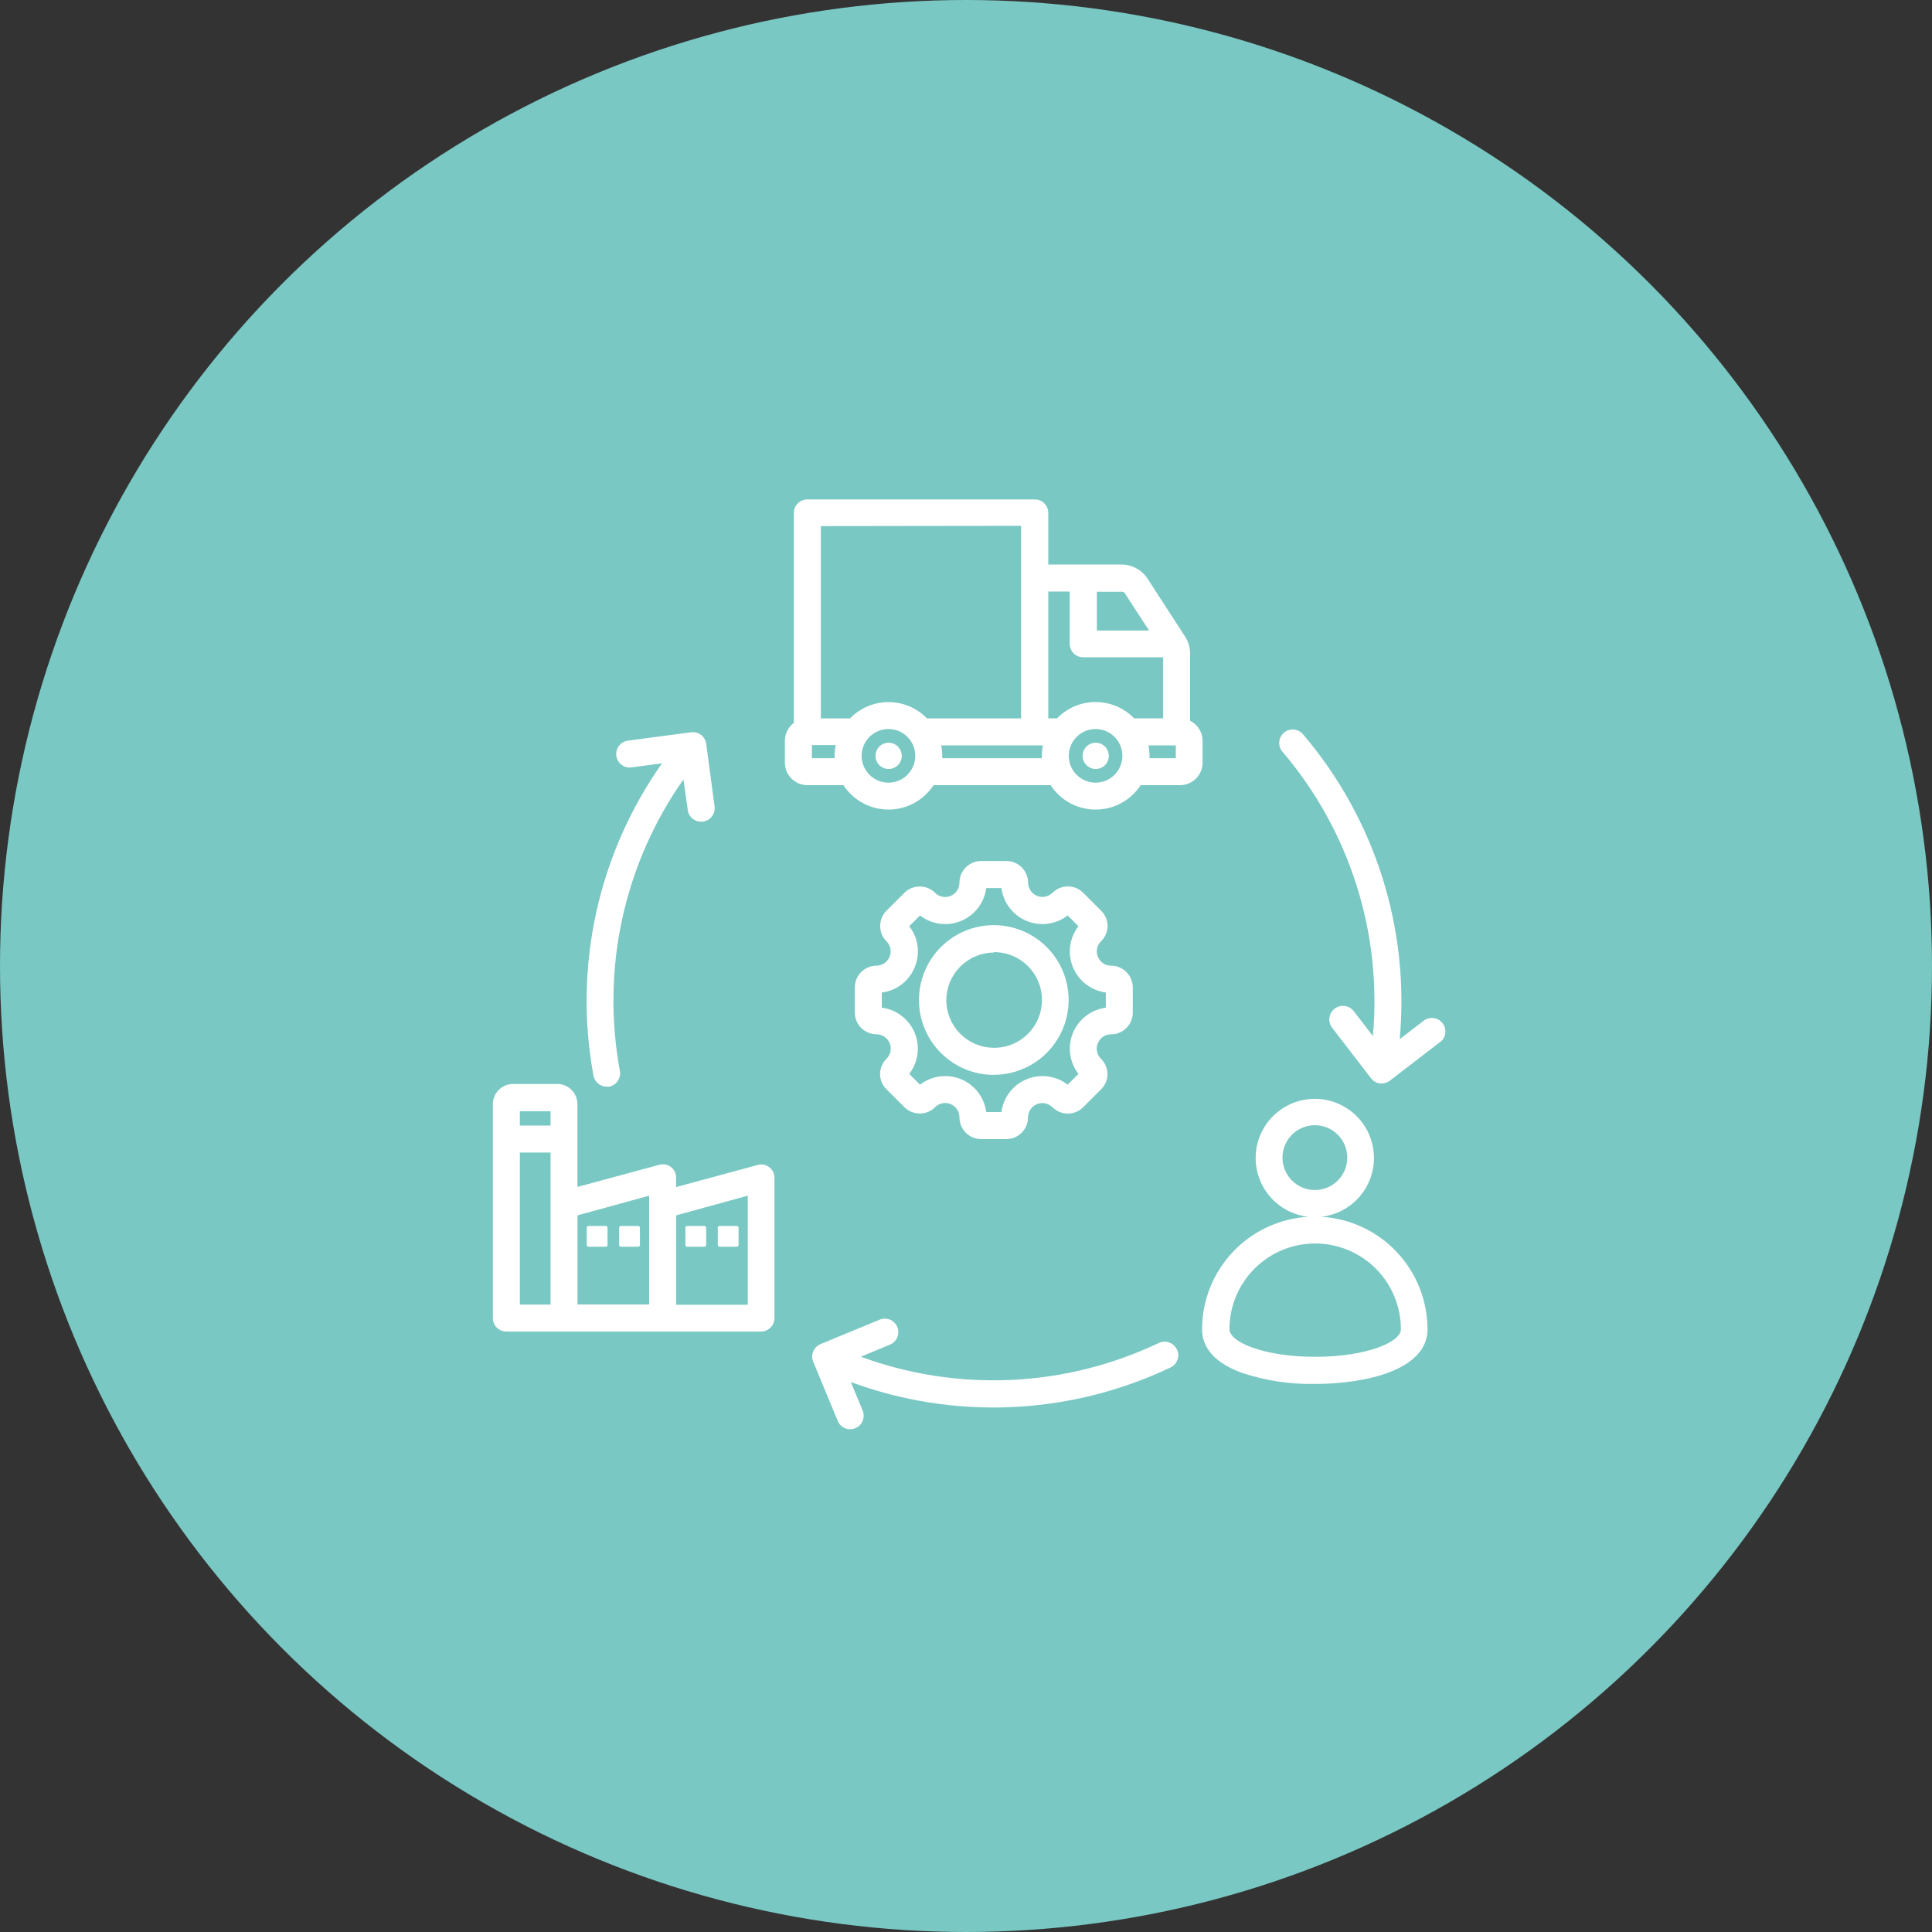
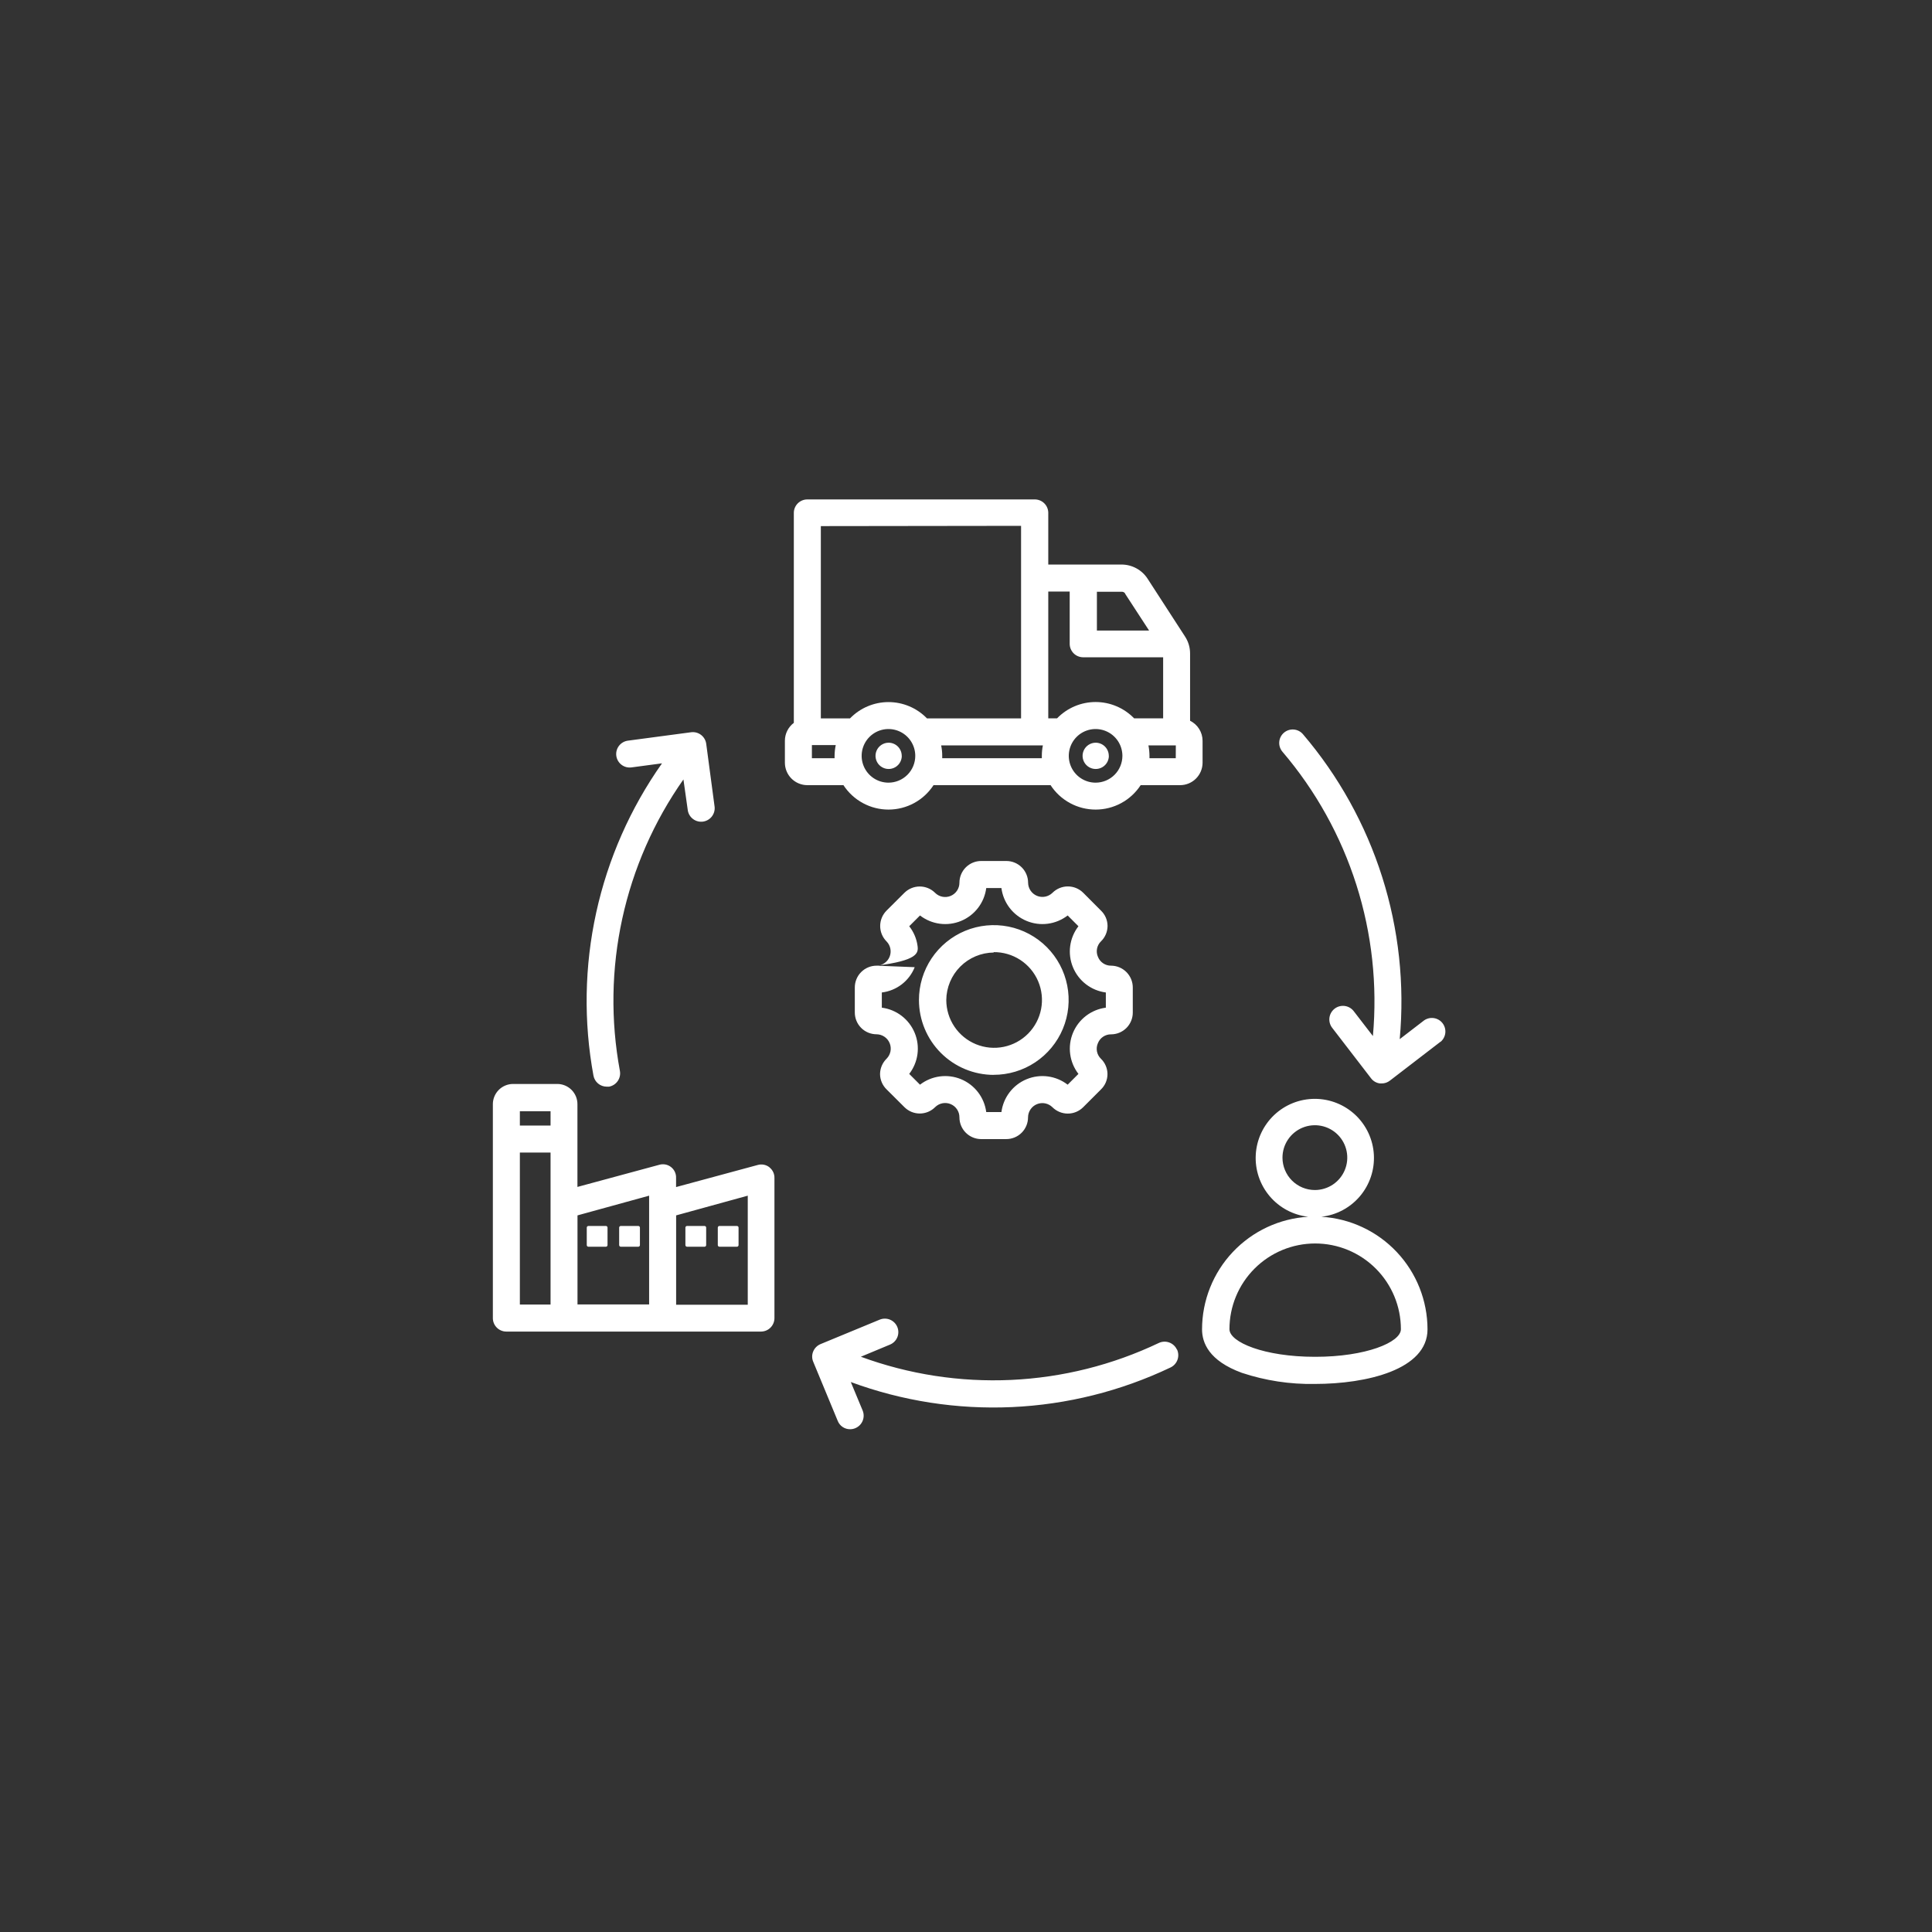
<svg xmlns="http://www.w3.org/2000/svg" width="294" height="294" viewBox="0 0 294 294" fill="none">
  <rect x="0" y="0" width="294" height="294" fill="#333333" stroke="none" />
-   <circle cx="147" cy="147" r="147" fill="#79C8C3" />
-   <path d="M133.39 146.95C132.955 146.95 132.525 147.036 132.123 147.202C131.722 147.368 131.357 147.612 131.05 147.92C130.742 148.227 130.498 148.592 130.332 148.993C130.166 149.395 130.08 149.825 130.08 150.26V154.08C130.08 154.515 130.166 154.945 130.332 155.347C130.498 155.748 130.742 156.113 131.05 156.421C131.357 156.728 131.722 156.972 132.123 157.138C132.525 157.304 132.955 157.39 133.39 157.39C133.818 157.395 134.235 157.525 134.589 157.765C134.944 158.004 135.22 158.343 135.383 158.739C135.546 159.134 135.589 159.569 135.507 159.989C135.424 160.409 135.22 160.795 134.92 161.1C134.608 161.405 134.359 161.769 134.187 162.17C134.015 162.572 133.925 163.003 133.92 163.44C133.923 163.877 134.013 164.309 134.185 164.711C134.356 165.112 134.606 165.476 134.92 165.78L137.63 168.48C137.937 168.787 138.301 169.03 138.701 169.197C139.102 169.363 139.531 169.448 139.965 169.448C140.399 169.448 140.828 169.363 141.229 169.197C141.63 169.03 141.994 168.787 142.3 168.48C142.605 168.177 142.993 167.971 143.414 167.889C143.836 167.807 144.272 167.851 144.669 168.017C145.065 168.183 145.403 168.463 145.64 168.822C145.877 169.18 146.002 169.6 146 170.03C146 170.908 146.349 171.75 146.97 172.371C147.59 172.991 148.432 173.34 149.31 173.34H153.13C154.008 173.34 154.85 172.991 155.471 172.371C156.091 171.75 156.44 170.908 156.44 170.03C156.443 169.601 156.572 169.183 156.811 168.827C157.05 168.471 157.388 168.194 157.784 168.029C158.18 167.865 158.616 167.821 159.037 167.903C159.457 167.985 159.845 168.189 160.15 168.49C160.771 169.11 161.613 169.459 162.49 169.459C163.368 169.459 164.209 169.11 164.83 168.49L167.53 165.79C167.846 165.487 168.097 165.124 168.269 164.722C168.441 164.32 168.529 163.887 168.53 163.45C168.528 163.013 168.438 162.581 168.266 162.179C168.095 161.777 167.844 161.414 167.53 161.11C167.221 160.811 167.011 160.424 166.929 160.002C166.847 159.58 166.896 159.143 167.07 158.75C167.227 158.348 167.502 158.004 167.859 157.763C168.217 157.522 168.639 157.395 169.07 157.4C169.948 157.4 170.79 157.051 171.411 156.431C172.031 155.81 172.38 154.968 172.38 154.09V150.27C172.38 149.393 172.033 148.552 171.415 147.929C170.797 147.307 169.957 146.955 169.08 146.95C168.65 146.956 168.229 146.831 167.871 146.591C167.514 146.352 167.238 146.01 167.08 145.61C166.906 145.217 166.857 144.78 166.939 144.358C167.021 143.936 167.231 143.549 167.54 143.25C167.854 142.946 168.105 142.583 168.276 142.181C168.448 141.779 168.538 141.347 168.54 140.91C168.539 140.473 168.451 140.04 168.279 139.638C168.107 139.236 167.856 138.873 167.54 138.57L164.84 135.86C164.219 135.24 163.378 134.891 162.5 134.891C161.623 134.891 160.781 135.24 160.16 135.86C159.855 136.16 159.469 136.364 159.049 136.447C158.629 136.529 158.194 136.486 157.799 136.323C157.403 136.159 157.065 135.884 156.825 135.529C156.585 135.175 156.455 134.758 156.45 134.33C156.45 133.452 156.101 132.61 155.481 131.99C154.86 131.369 154.018 131.02 153.14 131.02H149.32C148.884 131.019 148.451 131.104 148.048 131.27C147.645 131.436 147.278 131.681 146.97 131.989C146.661 132.298 146.417 132.665 146.25 133.068C146.084 133.471 145.999 133.904 146 134.34C145.998 134.768 145.87 135.186 145.632 135.541C145.393 135.896 145.055 136.173 144.659 136.337C144.264 136.5 143.829 136.543 143.409 136.46C142.989 136.377 142.604 136.172 142.3 135.87C141.679 135.25 140.838 134.901 139.96 134.901C139.083 134.901 138.241 135.25 137.62 135.87L134.91 138.57C134.289 139.192 133.94 140.036 133.94 140.915C133.94 141.794 134.289 142.638 134.91 143.26C135.208 143.563 135.41 143.947 135.491 144.365C135.573 144.782 135.53 145.214 135.368 145.607C135.206 146 134.932 146.337 134.581 146.575C134.229 146.814 133.815 146.944 133.39 146.95ZM139.19 147.18C139.624 146.163 139.776 145.047 139.629 143.951C139.483 142.855 139.045 141.818 138.36 140.95L140 139.31C140.876 139.986 141.915 140.419 143.012 140.565C144.109 140.711 145.225 140.565 146.247 140.142C147.269 139.719 148.162 139.034 148.835 138.156C149.508 137.278 149.938 136.237 150.08 135.14H152.39C152.533 136.237 152.962 137.278 153.635 138.156C154.308 139.034 155.201 139.719 156.223 140.142C157.246 140.565 158.362 140.711 159.458 140.565C160.555 140.419 161.594 139.986 162.47 139.31L164.11 140.95C163.434 141.826 163.001 142.865 162.855 143.962C162.709 145.058 162.855 146.174 163.278 147.197C163.701 148.219 164.386 149.112 165.264 149.785C166.143 150.458 167.183 150.888 168.28 151.03V153.34C167.183 153.483 166.143 153.912 165.264 154.585C164.386 155.258 163.701 156.151 163.278 157.173C162.855 158.196 162.709 159.312 162.855 160.408C163.001 161.505 163.434 162.544 164.11 163.42L162.47 165.06C161.594 164.384 160.555 163.951 159.458 163.805C158.362 163.659 157.246 163.805 156.223 164.228C155.201 164.651 154.308 165.336 153.635 166.214C152.962 167.092 152.533 168.133 152.39 169.23H150.08C149.938 168.133 149.508 167.092 148.835 166.214C148.162 165.336 147.269 164.651 146.247 164.228C145.225 163.805 144.109 163.659 143.012 163.805C141.915 163.951 140.876 164.384 140 165.06L138.36 163.42C139.036 162.544 139.469 161.505 139.615 160.408C139.761 159.312 139.615 158.196 139.192 157.173C138.769 156.151 138.084 155.258 137.206 154.585C136.328 153.912 135.287 153.483 134.19 153.34V151.03C135.291 150.898 136.337 150.471 137.217 149.796C138.096 149.12 138.778 148.22 139.19 147.19V147.18ZM151.19 163.56C153.445 163.568 155.651 162.906 157.53 161.659C159.409 160.412 160.875 158.635 161.743 156.554C162.61 154.473 162.841 152.181 162.405 149.969C161.97 147.757 160.887 145.723 159.295 144.127C157.702 142.53 155.672 141.442 153.461 141.001C151.25 140.559 148.957 140.784 146.874 141.646C144.79 142.509 143.01 143.97 141.758 145.845C140.506 147.72 139.838 149.925 139.84 152.18C139.843 155.2 141.044 158.096 143.179 160.231C145.315 162.367 148.21 163.567 151.23 163.57L151.19 163.56ZM151.19 144.89C152.633 144.872 154.049 145.284 155.258 146.072C156.467 146.861 157.414 147.991 157.979 149.319C158.544 150.647 158.702 152.113 158.432 153.531C158.162 154.948 157.477 156.254 156.463 157.282C155.45 158.309 154.154 159.012 152.74 159.302C151.326 159.591 149.858 159.454 148.522 158.907C147.187 158.36 146.044 157.429 145.238 156.231C144.433 155.033 144.002 153.623 144 152.18C144.016 150.267 144.783 148.437 146.135 147.085C147.488 145.732 149.317 144.966 151.23 144.95L151.19 144.89ZM183 112.73C182.999 112.095 182.82 111.473 182.484 110.934C182.149 110.396 181.669 109.961 181.1 109.68V99.46C181.104 98.537 180.836 97.632 180.33 96.86L174.65 88.09C174.222 87.419 173.63 86.867 172.931 86.486C172.231 86.104 171.447 85.906 170.65 85.91H159.52V78C159.507 77.474 159.293 76.972 158.92 76.6C158.548 76.228 158.047 76.013 157.52 76H122.86C122.323 75.997 121.807 76.205 121.422 76.579C121.036 76.953 120.813 77.463 120.8 78V110C120.378 110.317 120.036 110.728 119.8 111.2C119.564 111.672 119.441 112.192 119.44 112.72V116.07C119.443 116.975 119.804 117.843 120.445 118.482C121.086 119.121 121.955 119.48 122.86 119.48H128.35C129.093 120.621 130.109 121.559 131.306 122.208C132.503 122.857 133.843 123.197 135.205 123.197C136.567 123.197 137.907 122.857 139.104 122.208C140.301 121.559 141.317 120.621 142.06 119.48H159.87C160.613 120.621 161.629 121.559 162.826 122.208C164.023 122.857 165.363 123.197 166.725 123.197C168.087 123.197 169.427 122.857 170.624 122.208C171.821 121.559 172.837 120.621 173.58 119.48H179.58C180.484 119.48 181.351 119.122 181.991 118.485C182.632 117.848 182.995 116.984 183 116.08V112.73ZM171.2 90.33L174.86 95.95H166.92V90.05H170.67C170.78 90.04 170.891 90.06 170.99 90.11C171.089 90.159 171.172 90.236 171.23 90.33H171.2ZM162.78 90.02V98.02C162.793 98.546 163.008 99.048 163.38 99.42C163.752 99.793 164.254 100.007 164.78 100.02H177V109.31H172.58C171.819 108.525 170.909 107.901 169.902 107.475C168.895 107.048 167.813 106.829 166.72 106.829C165.627 106.829 164.545 107.048 163.538 107.475C162.532 107.901 161.621 108.525 160.86 109.31H159.52V90.02H162.78ZM155.38 80.02V109.32H141.06C140.3 108.535 139.39 107.911 138.385 107.485C137.379 107.059 136.298 106.839 135.205 106.839C134.113 106.839 133.032 107.059 132.026 107.485C131.02 107.911 130.11 108.535 129.35 109.32H124.91V80.06L155.38 80.02ZM123.55 115.38V113.38H127.18C127.066 113.919 127.006 114.469 127 115.02C127 115.14 127 115.26 127 115.38H123.55ZM135.21 119.1C134.403 119.102 133.613 118.864 132.941 118.417C132.268 117.97 131.744 117.334 131.434 116.588C131.123 115.843 131.041 115.022 131.197 114.23C131.354 113.438 131.741 112.71 132.312 112.139C132.882 111.567 133.609 111.177 134.4 111.019C135.192 110.861 136.013 110.941 136.759 111.25C137.505 111.558 138.143 112.081 138.592 112.752C139.041 113.423 139.28 114.213 139.28 115.02C139.28 116.1 138.852 117.137 138.089 117.901C137.326 118.666 136.29 119.097 135.21 119.1ZM143.38 115.38C143.38 115.26 143.38 115.14 143.38 115.02C143.383 114.486 143.329 113.953 143.22 113.43H158.7C158.591 113.953 158.537 114.486 158.54 115.02C158.54 115.14 158.54 115.26 158.54 115.38H143.38ZM166.72 119.1C165.913 119.1 165.124 118.861 164.453 118.412C163.782 117.964 163.26 117.327 162.951 116.581C162.642 115.836 162.561 115.016 162.719 114.224C162.876 113.433 163.265 112.706 163.835 112.135C164.406 111.564 165.133 111.176 165.924 111.018C166.716 110.861 167.536 110.942 168.281 111.251C169.027 111.559 169.664 112.082 170.113 112.753C170.561 113.424 170.8 114.213 170.8 115.02C170.8 116.102 170.37 117.14 169.605 117.905C168.84 118.67 167.802 119.1 166.72 119.1ZM178.92 115.38H174.92C174.92 115.26 174.92 115.14 174.92 115.02C174.918 114.486 174.864 113.954 174.76 113.43H178.93L178.92 115.38ZM201.08 185.16C203.366 184.904 205.468 183.783 206.953 182.027C208.438 180.27 209.194 178.012 209.066 175.715C208.938 173.418 207.936 171.258 206.265 169.677C204.593 168.097 202.38 167.216 200.08 167.216C197.78 167.216 195.567 168.097 193.896 169.677C192.225 171.258 191.222 173.418 191.094 175.715C190.966 178.012 191.722 180.27 193.208 182.027C194.693 183.783 196.794 184.904 199.08 185.16C194.711 185.42 190.607 187.337 187.603 190.521C184.6 193.704 182.925 197.914 182.92 202.29C182.92 204.29 183.92 207.06 188.98 208.91C192.558 210.097 196.311 210.669 200.08 210.6C207.99 210.6 217.23 208.42 217.23 202.29C217.225 197.914 215.55 193.704 212.547 190.521C209.544 187.337 205.439 185.42 201.07 185.16H201.08ZM195.16 176.16C195.16 175.185 195.449 174.232 195.991 173.421C196.533 172.61 197.303 171.978 198.204 171.605C199.104 171.232 200.096 171.135 201.052 171.325C202.008 171.515 202.887 171.985 203.576 172.674C204.266 173.363 204.735 174.242 204.925 175.198C205.116 176.155 205.018 177.146 204.645 178.047C204.272 178.947 203.64 179.717 202.829 180.259C202.018 180.801 201.065 181.09 200.09 181.09C198.786 181.09 197.535 180.573 196.611 179.653C195.687 178.733 195.165 177.484 195.16 176.18V176.16ZM200.09 206.47C192.4 206.47 187.09 204.25 187.09 202.27C187.09 198.81 188.465 195.492 190.911 193.046C193.357 190.599 196.675 189.225 200.135 189.225C203.595 189.225 206.913 190.599 209.359 193.046C211.806 195.492 213.18 198.81 213.18 202.27C213.18 204.27 207.83 206.47 200.18 206.47H200.09ZM117.09 177.63C116.841 177.434 116.549 177.3 116.237 177.239C115.926 177.178 115.605 177.192 115.3 177.28L102.88 180.64V179.26C102.895 178.939 102.832 178.62 102.697 178.329C102.562 178.038 102.359 177.784 102.105 177.587C101.851 177.391 101.553 177.259 101.237 177.202C100.922 177.145 100.597 177.165 100.29 177.26L87.87 180.62V168.06C87.875 167.654 87.8 167.252 87.649 166.875C87.498 166.499 87.273 166.156 86.989 165.867C86.704 165.578 86.365 165.348 85.991 165.19C85.617 165.033 85.216 164.951 84.81 164.95H78.07C77.664 164.951 77.262 165.033 76.888 165.19C76.513 165.347 76.173 165.577 75.888 165.866C75.603 166.155 75.377 166.498 75.225 166.874C75.073 167.251 74.996 167.654 75 168.06V200.58C75 201.124 75.216 201.645 75.601 202.03C75.985 202.414 76.507 202.63 77.05 202.63H115.85C116.385 202.617 116.894 202.395 117.267 202.012C117.641 201.629 117.85 201.115 117.85 200.58V179.28C117.861 178.969 117.798 178.659 117.668 178.376C117.538 178.093 117.343 177.845 117.1 177.65L117.09 177.63ZM83.78 169.1V171.28H79.11V169.1H83.78ZM79.11 198.52V175.39H83.78V198.52H79.11ZM87.88 184.95L98.78 181.95V198.5H87.88V184.95ZM113.79 198.55H102.89V184.95L113.79 181.95V198.55ZM179.11 205.35C179.342 205.847 179.367 206.416 179.179 206.932C178.992 207.448 178.607 207.868 178.11 208.1C170.56 211.694 162.367 213.741 154.014 214.121C145.66 214.501 137.315 213.205 129.47 210.31L131.27 214.64C131.479 215.144 131.479 215.71 131.271 216.215C131.063 216.719 130.664 217.12 130.16 217.33C129.91 217.436 129.642 217.491 129.37 217.49C128.963 217.496 128.564 217.377 128.227 217.15C127.889 216.923 127.629 216.599 127.48 216.22L123.75 207.22C123.644 206.972 123.59 206.705 123.59 206.435C123.59 206.165 123.644 205.898 123.75 205.65C123.961 205.149 124.359 204.751 124.86 204.54L133.86 200.82C134.109 200.716 134.376 200.663 134.645 200.662C134.915 200.661 135.182 200.714 135.431 200.816C135.681 200.919 135.907 201.07 136.099 201.26C136.29 201.45 136.441 201.676 136.545 201.925C136.649 202.174 136.703 202.441 136.703 202.71C136.704 202.98 136.651 203.247 136.549 203.496C136.446 203.746 136.295 203.972 136.105 204.163C135.915 204.355 135.689 204.506 135.44 204.61L131 206.46C138.318 209.149 146.099 210.348 153.887 209.988C161.675 209.627 169.312 207.714 176.35 204.36C176.596 204.245 176.861 204.18 177.132 204.169C177.403 204.157 177.673 204.199 177.928 204.292C178.182 204.384 178.416 204.527 178.615 204.71C178.815 204.893 178.976 205.114 179.09 205.36L179.11 205.35ZM219.2 158.53L211.51 164.44C211.154 164.721 210.714 164.873 210.26 164.87H209.99C209.722 164.837 209.463 164.75 209.229 164.614C208.995 164.479 208.792 164.297 208.63 164.08L202.72 156.4C202.554 156.185 202.432 155.939 202.361 155.676C202.29 155.414 202.271 155.14 202.306 154.87C202.341 154.6 202.428 154.34 202.564 154.104C202.699 153.868 202.88 153.661 203.095 153.495C203.311 153.329 203.557 153.207 203.819 153.136C204.082 153.065 204.356 153.046 204.625 153.081C204.895 153.116 205.155 153.203 205.391 153.339C205.627 153.474 205.834 153.655 206 153.87L208.92 157.66C209.623 149.896 208.768 142.07 206.405 134.642C204.042 127.213 200.219 120.331 195.16 114.4C194.805 113.988 194.628 113.451 194.668 112.908C194.708 112.365 194.963 111.86 195.375 111.505C195.788 111.15 196.324 110.973 196.867 111.013C197.41 111.053 197.915 111.308 198.27 111.72C203.698 118.082 207.797 125.465 210.327 133.436C212.856 141.407 213.765 149.803 213 158.13L216.72 155.27C217.155 154.971 217.687 154.849 218.209 154.931C218.73 155.013 219.2 155.291 219.522 155.709C219.844 156.127 219.993 156.653 219.939 157.178C219.884 157.703 219.631 158.187 219.23 158.53H219.2ZM100.74 116.16L96.09 116.78C95.823 116.815 95.551 116.798 95.291 116.728C95.03 116.659 94.786 116.539 94.572 116.375C94.14 116.044 93.857 115.555 93.785 115.015C93.713 114.475 93.859 113.929 94.19 113.497C94.521 113.065 95.01 112.782 95.55 112.71L105.16 111.43C105.428 111.394 105.701 111.41 105.962 111.48C106.224 111.549 106.469 111.669 106.684 111.834C106.898 111.999 107.078 112.204 107.213 112.438C107.348 112.673 107.436 112.932 107.47 113.2L108.75 122.81C108.795 123.338 108.635 123.863 108.303 124.276C107.971 124.689 107.493 124.958 106.968 125.028C106.443 125.097 105.911 124.962 105.483 124.649C105.055 124.337 104.764 123.871 104.67 123.35L104 118.61C99.517 124.984 96.352 132.19 94.691 139.804C93.031 147.419 92.908 155.288 94.33 162.95C94.381 163.216 94.379 163.489 94.324 163.754C94.269 164.02 94.162 164.271 94.01 164.495C93.857 164.719 93.662 164.91 93.436 165.059C93.21 165.207 92.956 165.31 92.69 165.36H92.31C91.835 165.357 91.376 165.188 91.011 164.884C90.646 164.579 90.398 164.157 90.31 163.69C88.794 155.472 88.936 147.034 90.727 138.872C92.518 130.71 95.922 122.988 100.74 116.16ZM168.74 115.02C168.74 115.416 168.623 115.802 168.403 116.131C168.183 116.46 167.871 116.716 167.506 116.868C167.14 117.019 166.738 117.059 166.35 116.982C165.962 116.904 165.606 116.714 165.326 116.434C165.046 116.155 164.856 115.798 164.779 115.41C164.701 115.022 164.741 114.62 164.892 114.255C165.044 113.889 165.3 113.577 165.629 113.357C165.958 113.137 166.345 113.02 166.74 113.02C167.269 113.023 167.775 113.235 168.148 113.609C168.521 113.984 168.73 114.491 168.73 115.02H168.74ZM137.23 115.02C137.23 115.416 137.113 115.802 136.893 116.131C136.673 116.46 136.361 116.716 135.996 116.868C135.63 117.019 135.228 117.059 134.84 116.982C134.452 116.904 134.096 116.714 133.816 116.434C133.536 116.155 133.346 115.798 133.269 115.41C133.191 115.022 133.231 114.62 133.382 114.255C133.534 113.889 133.79 113.577 134.119 113.357C134.448 113.137 134.835 113.02 135.23 113.02C135.759 113.023 136.265 113.235 136.638 113.609C137.011 113.984 137.22 114.491 137.22 115.02H137.23ZM92.45 186.81V189.47C92.45 189.536 92.424 189.6 92.377 189.647C92.33 189.694 92.266 189.72 92.2 189.72H89.54C89.474 189.72 89.41 189.694 89.363 189.647C89.317 189.6 89.29 189.536 89.29 189.47V186.81C89.29 186.744 89.317 186.68 89.363 186.633C89.41 186.586 89.474 186.56 89.54 186.56H92.2C92.266 186.56 92.33 186.586 92.377 186.633C92.424 186.68 92.45 186.744 92.45 186.81ZM109.23 189.47V186.81C109.23 186.744 109.256 186.68 109.303 186.633C109.35 186.586 109.414 186.56 109.48 186.56H112.14C112.206 186.56 112.27 186.586 112.317 186.633C112.364 186.68 112.39 186.744 112.39 186.81V189.47C112.39 189.536 112.364 189.6 112.317 189.647C112.27 189.694 112.206 189.72 112.14 189.72H109.48C109.414 189.72 109.35 189.694 109.303 189.647C109.256 189.6 109.23 189.536 109.23 189.47ZM104.3 189.47V186.81C104.3 186.744 104.326 186.68 104.373 186.633C104.42 186.586 104.484 186.56 104.55 186.56H107.21C107.276 186.56 107.34 186.586 107.387 186.633C107.434 186.68 107.46 186.744 107.46 186.81V189.47C107.46 189.536 107.434 189.6 107.387 189.647C107.34 189.694 107.276 189.72 107.21 189.72H104.55C104.484 189.72 104.42 189.694 104.373 189.647C104.326 189.6 104.3 189.536 104.3 189.47ZM97.38 186.81V189.47C97.38 189.536 97.354 189.6 97.307 189.647C97.26 189.694 97.196 189.72 97.13 189.72H94.47C94.404 189.72 94.34 189.694 94.293 189.647C94.246 189.6 94.22 189.536 94.22 189.47V186.81C94.22 186.744 94.246 186.68 94.293 186.633C94.34 186.586 94.404 186.56 94.47 186.56H97.13C97.196 186.56 97.26 186.586 97.307 186.633C97.354 186.68 97.38 186.744 97.38 186.81Z" fill="white" />
+   <path d="M133.39 146.95C132.955 146.95 132.525 147.036 132.123 147.202C131.722 147.368 131.357 147.612 131.05 147.92C130.742 148.227 130.498 148.592 130.332 148.993C130.166 149.395 130.08 149.825 130.08 150.26V154.08C130.08 154.515 130.166 154.945 130.332 155.347C130.498 155.748 130.742 156.113 131.05 156.421C131.357 156.728 131.722 156.972 132.123 157.138C132.525 157.304 132.955 157.39 133.39 157.39C133.818 157.395 134.235 157.525 134.589 157.765C134.944 158.004 135.22 158.343 135.383 158.739C135.546 159.134 135.589 159.569 135.507 159.989C135.424 160.409 135.22 160.795 134.92 161.1C134.608 161.405 134.359 161.769 134.187 162.17C134.015 162.572 133.925 163.003 133.92 163.44C133.923 163.877 134.013 164.309 134.185 164.711C134.356 165.112 134.606 165.476 134.92 165.78L137.63 168.48C137.937 168.787 138.301 169.03 138.701 169.197C139.102 169.363 139.531 169.448 139.965 169.448C140.399 169.448 140.828 169.363 141.229 169.197C141.63 169.03 141.994 168.787 142.3 168.48C142.605 168.177 142.993 167.971 143.414 167.889C143.836 167.807 144.272 167.851 144.669 168.017C145.065 168.183 145.403 168.463 145.64 168.822C145.877 169.18 146.002 169.6 146 170.03C146 170.908 146.349 171.75 146.97 172.371C147.59 172.991 148.432 173.34 149.31 173.34H153.13C154.008 173.34 154.85 172.991 155.471 172.371C156.091 171.75 156.44 170.908 156.44 170.03C156.443 169.601 156.572 169.183 156.811 168.827C157.05 168.471 157.388 168.194 157.784 168.029C158.18 167.865 158.616 167.821 159.037 167.903C159.457 167.985 159.845 168.189 160.15 168.49C160.771 169.11 161.613 169.459 162.49 169.459C163.368 169.459 164.209 169.11 164.83 168.49L167.53 165.79C167.846 165.487 168.097 165.124 168.269 164.722C168.441 164.32 168.529 163.887 168.53 163.45C168.528 163.013 168.438 162.581 168.266 162.179C168.095 161.777 167.844 161.414 167.53 161.11C167.221 160.811 167.011 160.424 166.929 160.002C166.847 159.58 166.896 159.143 167.07 158.75C167.227 158.348 167.502 158.004 167.859 157.763C168.217 157.522 168.639 157.395 169.07 157.4C169.948 157.4 170.79 157.051 171.411 156.431C172.031 155.81 172.38 154.968 172.38 154.09V150.27C172.38 149.393 172.033 148.552 171.415 147.929C170.797 147.307 169.957 146.955 169.08 146.95C168.65 146.956 168.229 146.831 167.871 146.591C167.514 146.352 167.238 146.01 167.08 145.61C166.906 145.217 166.857 144.78 166.939 144.358C167.021 143.936 167.231 143.549 167.54 143.25C167.854 142.946 168.105 142.583 168.276 142.181C168.448 141.779 168.538 141.347 168.54 140.91C168.539 140.473 168.451 140.04 168.279 139.638C168.107 139.236 167.856 138.873 167.54 138.57L164.84 135.86C164.219 135.24 163.378 134.891 162.5 134.891C161.623 134.891 160.781 135.24 160.16 135.86C159.855 136.16 159.469 136.364 159.049 136.447C158.629 136.529 158.194 136.486 157.799 136.323C157.403 136.159 157.065 135.884 156.825 135.529C156.585 135.175 156.455 134.758 156.45 134.33C156.45 133.452 156.101 132.61 155.481 131.99C154.86 131.369 154.018 131.02 153.14 131.02H149.32C148.884 131.019 148.451 131.104 148.048 131.27C147.645 131.436 147.278 131.681 146.97 131.989C146.661 132.298 146.417 132.665 146.25 133.068C146.084 133.471 145.999 133.904 146 134.34C145.998 134.768 145.87 135.186 145.632 135.541C145.393 135.896 145.055 136.173 144.659 136.337C144.264 136.5 143.829 136.543 143.409 136.46C142.989 136.377 142.604 136.172 142.3 135.87C141.679 135.25 140.838 134.901 139.96 134.901C139.083 134.901 138.241 135.25 137.62 135.87L134.91 138.57C134.289 139.192 133.94 140.036 133.94 140.915C133.94 141.794 134.289 142.638 134.91 143.26C135.208 143.563 135.41 143.947 135.491 144.365C135.573 144.782 135.53 145.214 135.368 145.607C135.206 146 134.932 146.337 134.581 146.575C134.229 146.814 133.815 146.944 133.39 146.95ZC139.624 146.163 139.776 145.047 139.629 143.951C139.483 142.855 139.045 141.818 138.36 140.95L140 139.31C140.876 139.986 141.915 140.419 143.012 140.565C144.109 140.711 145.225 140.565 146.247 140.142C147.269 139.719 148.162 139.034 148.835 138.156C149.508 137.278 149.938 136.237 150.08 135.14H152.39C152.533 136.237 152.962 137.278 153.635 138.156C154.308 139.034 155.201 139.719 156.223 140.142C157.246 140.565 158.362 140.711 159.458 140.565C160.555 140.419 161.594 139.986 162.47 139.31L164.11 140.95C163.434 141.826 163.001 142.865 162.855 143.962C162.709 145.058 162.855 146.174 163.278 147.197C163.701 148.219 164.386 149.112 165.264 149.785C166.143 150.458 167.183 150.888 168.28 151.03V153.34C167.183 153.483 166.143 153.912 165.264 154.585C164.386 155.258 163.701 156.151 163.278 157.173C162.855 158.196 162.709 159.312 162.855 160.408C163.001 161.505 163.434 162.544 164.11 163.42L162.47 165.06C161.594 164.384 160.555 163.951 159.458 163.805C158.362 163.659 157.246 163.805 156.223 164.228C155.201 164.651 154.308 165.336 153.635 166.214C152.962 167.092 152.533 168.133 152.39 169.23H150.08C149.938 168.133 149.508 167.092 148.835 166.214C148.162 165.336 147.269 164.651 146.247 164.228C145.225 163.805 144.109 163.659 143.012 163.805C141.915 163.951 140.876 164.384 140 165.06L138.36 163.42C139.036 162.544 139.469 161.505 139.615 160.408C139.761 159.312 139.615 158.196 139.192 157.173C138.769 156.151 138.084 155.258 137.206 154.585C136.328 153.912 135.287 153.483 134.19 153.34V151.03C135.291 150.898 136.337 150.471 137.217 149.796C138.096 149.12 138.778 148.22 139.19 147.19V147.18ZM151.19 163.56C153.445 163.568 155.651 162.906 157.53 161.659C159.409 160.412 160.875 158.635 161.743 156.554C162.61 154.473 162.841 152.181 162.405 149.969C161.97 147.757 160.887 145.723 159.295 144.127C157.702 142.53 155.672 141.442 153.461 141.001C151.25 140.559 148.957 140.784 146.874 141.646C144.79 142.509 143.01 143.97 141.758 145.845C140.506 147.72 139.838 149.925 139.84 152.18C139.843 155.2 141.044 158.096 143.179 160.231C145.315 162.367 148.21 163.567 151.23 163.57L151.19 163.56ZM151.19 144.89C152.633 144.872 154.049 145.284 155.258 146.072C156.467 146.861 157.414 147.991 157.979 149.319C158.544 150.647 158.702 152.113 158.432 153.531C158.162 154.948 157.477 156.254 156.463 157.282C155.45 158.309 154.154 159.012 152.74 159.302C151.326 159.591 149.858 159.454 148.522 158.907C147.187 158.36 146.044 157.429 145.238 156.231C144.433 155.033 144.002 153.623 144 152.18C144.016 150.267 144.783 148.437 146.135 147.085C147.488 145.732 149.317 144.966 151.23 144.95L151.19 144.89ZM183 112.73C182.999 112.095 182.82 111.473 182.484 110.934C182.149 110.396 181.669 109.961 181.1 109.68V99.46C181.104 98.537 180.836 97.632 180.33 96.86L174.65 88.09C174.222 87.419 173.63 86.867 172.931 86.486C172.231 86.104 171.447 85.906 170.65 85.91H159.52V78C159.507 77.474 159.293 76.972 158.92 76.6C158.548 76.228 158.047 76.013 157.52 76H122.86C122.323 75.997 121.807 76.205 121.422 76.579C121.036 76.953 120.813 77.463 120.8 78V110C120.378 110.317 120.036 110.728 119.8 111.2C119.564 111.672 119.441 112.192 119.44 112.72V116.07C119.443 116.975 119.804 117.843 120.445 118.482C121.086 119.121 121.955 119.48 122.86 119.48H128.35C129.093 120.621 130.109 121.559 131.306 122.208C132.503 122.857 133.843 123.197 135.205 123.197C136.567 123.197 137.907 122.857 139.104 122.208C140.301 121.559 141.317 120.621 142.06 119.48H159.87C160.613 120.621 161.629 121.559 162.826 122.208C164.023 122.857 165.363 123.197 166.725 123.197C168.087 123.197 169.427 122.857 170.624 122.208C171.821 121.559 172.837 120.621 173.58 119.48H179.58C180.484 119.48 181.351 119.122 181.991 118.485C182.632 117.848 182.995 116.984 183 116.08V112.73ZM171.2 90.33L174.86 95.95H166.92V90.05H170.67C170.78 90.04 170.891 90.06 170.99 90.11C171.089 90.159 171.172 90.236 171.23 90.33H171.2ZM162.78 90.02V98.02C162.793 98.546 163.008 99.048 163.38 99.42C163.752 99.793 164.254 100.007 164.78 100.02H177V109.31H172.58C171.819 108.525 170.909 107.901 169.902 107.475C168.895 107.048 167.813 106.829 166.72 106.829C165.627 106.829 164.545 107.048 163.538 107.475C162.532 107.901 161.621 108.525 160.86 109.31H159.52V90.02H162.78ZM155.38 80.02V109.32H141.06C140.3 108.535 139.39 107.911 138.385 107.485C137.379 107.059 136.298 106.839 135.205 106.839C134.113 106.839 133.032 107.059 132.026 107.485C131.02 107.911 130.11 108.535 129.35 109.32H124.91V80.06L155.38 80.02ZM123.55 115.38V113.38H127.18C127.066 113.919 127.006 114.469 127 115.02C127 115.14 127 115.26 127 115.38H123.55ZM135.21 119.1C134.403 119.102 133.613 118.864 132.941 118.417C132.268 117.97 131.744 117.334 131.434 116.588C131.123 115.843 131.041 115.022 131.197 114.23C131.354 113.438 131.741 112.71 132.312 112.139C132.882 111.567 133.609 111.177 134.4 111.019C135.192 110.861 136.013 110.941 136.759 111.25C137.505 111.558 138.143 112.081 138.592 112.752C139.041 113.423 139.28 114.213 139.28 115.02C139.28 116.1 138.852 117.137 138.089 117.901C137.326 118.666 136.29 119.097 135.21 119.1ZM143.38 115.38C143.38 115.26 143.38 115.14 143.38 115.02C143.383 114.486 143.329 113.953 143.22 113.43H158.7C158.591 113.953 158.537 114.486 158.54 115.02C158.54 115.14 158.54 115.26 158.54 115.38H143.38ZM166.72 119.1C165.913 119.1 165.124 118.861 164.453 118.412C163.782 117.964 163.26 117.327 162.951 116.581C162.642 115.836 162.561 115.016 162.719 114.224C162.876 113.433 163.265 112.706 163.835 112.135C164.406 111.564 165.133 111.176 165.924 111.018C166.716 110.861 167.536 110.942 168.281 111.251C169.027 111.559 169.664 112.082 170.113 112.753C170.561 113.424 170.8 114.213 170.8 115.02C170.8 116.102 170.37 117.14 169.605 117.905C168.84 118.67 167.802 119.1 166.72 119.1ZM178.92 115.38H174.92C174.92 115.26 174.92 115.14 174.92 115.02C174.918 114.486 174.864 113.954 174.76 113.43H178.93L178.92 115.38ZM201.08 185.16C203.366 184.904 205.468 183.783 206.953 182.027C208.438 180.27 209.194 178.012 209.066 175.715C208.938 173.418 207.936 171.258 206.265 169.677C204.593 168.097 202.38 167.216 200.08 167.216C197.78 167.216 195.567 168.097 193.896 169.677C192.225 171.258 191.222 173.418 191.094 175.715C190.966 178.012 191.722 180.27 193.208 182.027C194.693 183.783 196.794 184.904 199.08 185.16C194.711 185.42 190.607 187.337 187.603 190.521C184.6 193.704 182.925 197.914 182.92 202.29C182.92 204.29 183.92 207.06 188.98 208.91C192.558 210.097 196.311 210.669 200.08 210.6C207.99 210.6 217.23 208.42 217.23 202.29C217.225 197.914 215.55 193.704 212.547 190.521C209.544 187.337 205.439 185.42 201.07 185.16H201.08ZM195.16 176.16C195.16 175.185 195.449 174.232 195.991 173.421C196.533 172.61 197.303 171.978 198.204 171.605C199.104 171.232 200.096 171.135 201.052 171.325C202.008 171.515 202.887 171.985 203.576 172.674C204.266 173.363 204.735 174.242 204.925 175.198C205.116 176.155 205.018 177.146 204.645 178.047C204.272 178.947 203.64 179.717 202.829 180.259C202.018 180.801 201.065 181.09 200.09 181.09C198.786 181.09 197.535 180.573 196.611 179.653C195.687 178.733 195.165 177.484 195.16 176.18V176.16ZM200.09 206.47C192.4 206.47 187.09 204.25 187.09 202.27C187.09 198.81 188.465 195.492 190.911 193.046C193.357 190.599 196.675 189.225 200.135 189.225C203.595 189.225 206.913 190.599 209.359 193.046C211.806 195.492 213.18 198.81 213.18 202.27C213.18 204.27 207.83 206.47 200.18 206.47H200.09ZM117.09 177.63C116.841 177.434 116.549 177.3 116.237 177.239C115.926 177.178 115.605 177.192 115.3 177.28L102.88 180.64V179.26C102.895 178.939 102.832 178.62 102.697 178.329C102.562 178.038 102.359 177.784 102.105 177.587C101.851 177.391 101.553 177.259 101.237 177.202C100.922 177.145 100.597 177.165 100.29 177.26L87.87 180.62V168.06C87.875 167.654 87.8 167.252 87.649 166.875C87.498 166.499 87.273 166.156 86.989 165.867C86.704 165.578 86.365 165.348 85.991 165.19C85.617 165.033 85.216 164.951 84.81 164.95H78.07C77.664 164.951 77.262 165.033 76.888 165.19C76.513 165.347 76.173 165.577 75.888 165.866C75.603 166.155 75.377 166.498 75.225 166.874C75.073 167.251 74.996 167.654 75 168.06V200.58C75 201.124 75.216 201.645 75.601 202.03C75.985 202.414 76.507 202.63 77.05 202.63H115.85C116.385 202.617 116.894 202.395 117.267 202.012C117.641 201.629 117.85 201.115 117.85 200.58V179.28C117.861 178.969 117.798 178.659 117.668 178.376C117.538 178.093 117.343 177.845 117.1 177.65L117.09 177.63ZM83.78 169.1V171.28H79.11V169.1H83.78ZM79.11 198.52V175.39H83.78V198.52H79.11ZM87.88 184.95L98.78 181.95V198.5H87.88V184.95ZM113.79 198.55H102.89V184.95L113.79 181.95V198.55ZM179.11 205.35C179.342 205.847 179.367 206.416 179.179 206.932C178.992 207.448 178.607 207.868 178.11 208.1C170.56 211.694 162.367 213.741 154.014 214.121C145.66 214.501 137.315 213.205 129.47 210.31L131.27 214.64C131.479 215.144 131.479 215.71 131.271 216.215C131.063 216.719 130.664 217.12 130.16 217.33C129.91 217.436 129.642 217.491 129.37 217.49C128.963 217.496 128.564 217.377 128.227 217.15C127.889 216.923 127.629 216.599 127.48 216.22L123.75 207.22C123.644 206.972 123.59 206.705 123.59 206.435C123.59 206.165 123.644 205.898 123.75 205.65C123.961 205.149 124.359 204.751 124.86 204.54L133.86 200.82C134.109 200.716 134.376 200.663 134.645 200.662C134.915 200.661 135.182 200.714 135.431 200.816C135.681 200.919 135.907 201.07 136.099 201.26C136.29 201.45 136.441 201.676 136.545 201.925C136.649 202.174 136.703 202.441 136.703 202.71C136.704 202.98 136.651 203.247 136.549 203.496C136.446 203.746 136.295 203.972 136.105 204.163C135.915 204.355 135.689 204.506 135.44 204.61L131 206.46C138.318 209.149 146.099 210.348 153.887 209.988C161.675 209.627 169.312 207.714 176.35 204.36C176.596 204.245 176.861 204.18 177.132 204.169C177.403 204.157 177.673 204.199 177.928 204.292C178.182 204.384 178.416 204.527 178.615 204.71C178.815 204.893 178.976 205.114 179.09 205.36L179.11 205.35ZM219.2 158.53L211.51 164.44C211.154 164.721 210.714 164.873 210.26 164.87H209.99C209.722 164.837 209.463 164.75 209.229 164.614C208.995 164.479 208.792 164.297 208.63 164.08L202.72 156.4C202.554 156.185 202.432 155.939 202.361 155.676C202.29 155.414 202.271 155.14 202.306 154.87C202.341 154.6 202.428 154.34 202.564 154.104C202.699 153.868 202.88 153.661 203.095 153.495C203.311 153.329 203.557 153.207 203.819 153.136C204.082 153.065 204.356 153.046 204.625 153.081C204.895 153.116 205.155 153.203 205.391 153.339C205.627 153.474 205.834 153.655 206 153.87L208.92 157.66C209.623 149.896 208.768 142.07 206.405 134.642C204.042 127.213 200.219 120.331 195.16 114.4C194.805 113.988 194.628 113.451 194.668 112.908C194.708 112.365 194.963 111.86 195.375 111.505C195.788 111.15 196.324 110.973 196.867 111.013C197.41 111.053 197.915 111.308 198.27 111.72C203.698 118.082 207.797 125.465 210.327 133.436C212.856 141.407 213.765 149.803 213 158.13L216.72 155.27C217.155 154.971 217.687 154.849 218.209 154.931C218.73 155.013 219.2 155.291 219.522 155.709C219.844 156.127 219.993 156.653 219.939 157.178C219.884 157.703 219.631 158.187 219.23 158.53H219.2ZM100.74 116.16L96.09 116.78C95.823 116.815 95.551 116.798 95.291 116.728C95.03 116.659 94.786 116.539 94.572 116.375C94.14 116.044 93.857 115.555 93.785 115.015C93.713 114.475 93.859 113.929 94.19 113.497C94.521 113.065 95.01 112.782 95.55 112.71L105.16 111.43C105.428 111.394 105.701 111.41 105.962 111.48C106.224 111.549 106.469 111.669 106.684 111.834C106.898 111.999 107.078 112.204 107.213 112.438C107.348 112.673 107.436 112.932 107.47 113.2L108.75 122.81C108.795 123.338 108.635 123.863 108.303 124.276C107.971 124.689 107.493 124.958 106.968 125.028C106.443 125.097 105.911 124.962 105.483 124.649C105.055 124.337 104.764 123.871 104.67 123.35L104 118.61C99.517 124.984 96.352 132.19 94.691 139.804C93.031 147.419 92.908 155.288 94.33 162.95C94.381 163.216 94.379 163.489 94.324 163.754C94.269 164.02 94.162 164.271 94.01 164.495C93.857 164.719 93.662 164.91 93.436 165.059C93.21 165.207 92.956 165.31 92.69 165.36H92.31C91.835 165.357 91.376 165.188 91.011 164.884C90.646 164.579 90.398 164.157 90.31 163.69C88.794 155.472 88.936 147.034 90.727 138.872C92.518 130.71 95.922 122.988 100.74 116.16ZM168.74 115.02C168.74 115.416 168.623 115.802 168.403 116.131C168.183 116.46 167.871 116.716 167.506 116.868C167.14 117.019 166.738 117.059 166.35 116.982C165.962 116.904 165.606 116.714 165.326 116.434C165.046 116.155 164.856 115.798 164.779 115.41C164.701 115.022 164.741 114.62 164.892 114.255C165.044 113.889 165.3 113.577 165.629 113.357C165.958 113.137 166.345 113.02 166.74 113.02C167.269 113.023 167.775 113.235 168.148 113.609C168.521 113.984 168.73 114.491 168.73 115.02H168.74ZM137.23 115.02C137.23 115.416 137.113 115.802 136.893 116.131C136.673 116.46 136.361 116.716 135.996 116.868C135.63 117.019 135.228 117.059 134.84 116.982C134.452 116.904 134.096 116.714 133.816 116.434C133.536 116.155 133.346 115.798 133.269 115.41C133.191 115.022 133.231 114.62 133.382 114.255C133.534 113.889 133.79 113.577 134.119 113.357C134.448 113.137 134.835 113.02 135.23 113.02C135.759 113.023 136.265 113.235 136.638 113.609C137.011 113.984 137.22 114.491 137.22 115.02H137.23ZM92.45 186.81V189.47C92.45 189.536 92.424 189.6 92.377 189.647C92.33 189.694 92.266 189.72 92.2 189.72H89.54C89.474 189.72 89.41 189.694 89.363 189.647C89.317 189.6 89.29 189.536 89.29 189.47V186.81C89.29 186.744 89.317 186.68 89.363 186.633C89.41 186.586 89.474 186.56 89.54 186.56H92.2C92.266 186.56 92.33 186.586 92.377 186.633C92.424 186.68 92.45 186.744 92.45 186.81ZM109.23 189.47V186.81C109.23 186.744 109.256 186.68 109.303 186.633C109.35 186.586 109.414 186.56 109.48 186.56H112.14C112.206 186.56 112.27 186.586 112.317 186.633C112.364 186.68 112.39 186.744 112.39 186.81V189.47C112.39 189.536 112.364 189.6 112.317 189.647C112.27 189.694 112.206 189.72 112.14 189.72H109.48C109.414 189.72 109.35 189.694 109.303 189.647C109.256 189.6 109.23 189.536 109.23 189.47ZM104.3 189.47V186.81C104.3 186.744 104.326 186.68 104.373 186.633C104.42 186.586 104.484 186.56 104.55 186.56H107.21C107.276 186.56 107.34 186.586 107.387 186.633C107.434 186.68 107.46 186.744 107.46 186.81V189.47C107.46 189.536 107.434 189.6 107.387 189.647C107.34 189.694 107.276 189.72 107.21 189.72H104.55C104.484 189.72 104.42 189.694 104.373 189.647C104.326 189.6 104.3 189.536 104.3 189.47ZM97.38 186.81V189.47C97.38 189.536 97.354 189.6 97.307 189.647C97.26 189.694 97.196 189.72 97.13 189.72H94.47C94.404 189.72 94.34 189.694 94.293 189.647C94.246 189.6 94.22 189.536 94.22 189.47V186.81C94.22 186.744 94.246 186.68 94.293 186.633C94.34 186.586 94.404 186.56 94.47 186.56H97.13C97.196 186.56 97.26 186.586 97.307 186.633C97.354 186.68 97.38 186.744 97.38 186.81Z" fill="white" />
</svg>